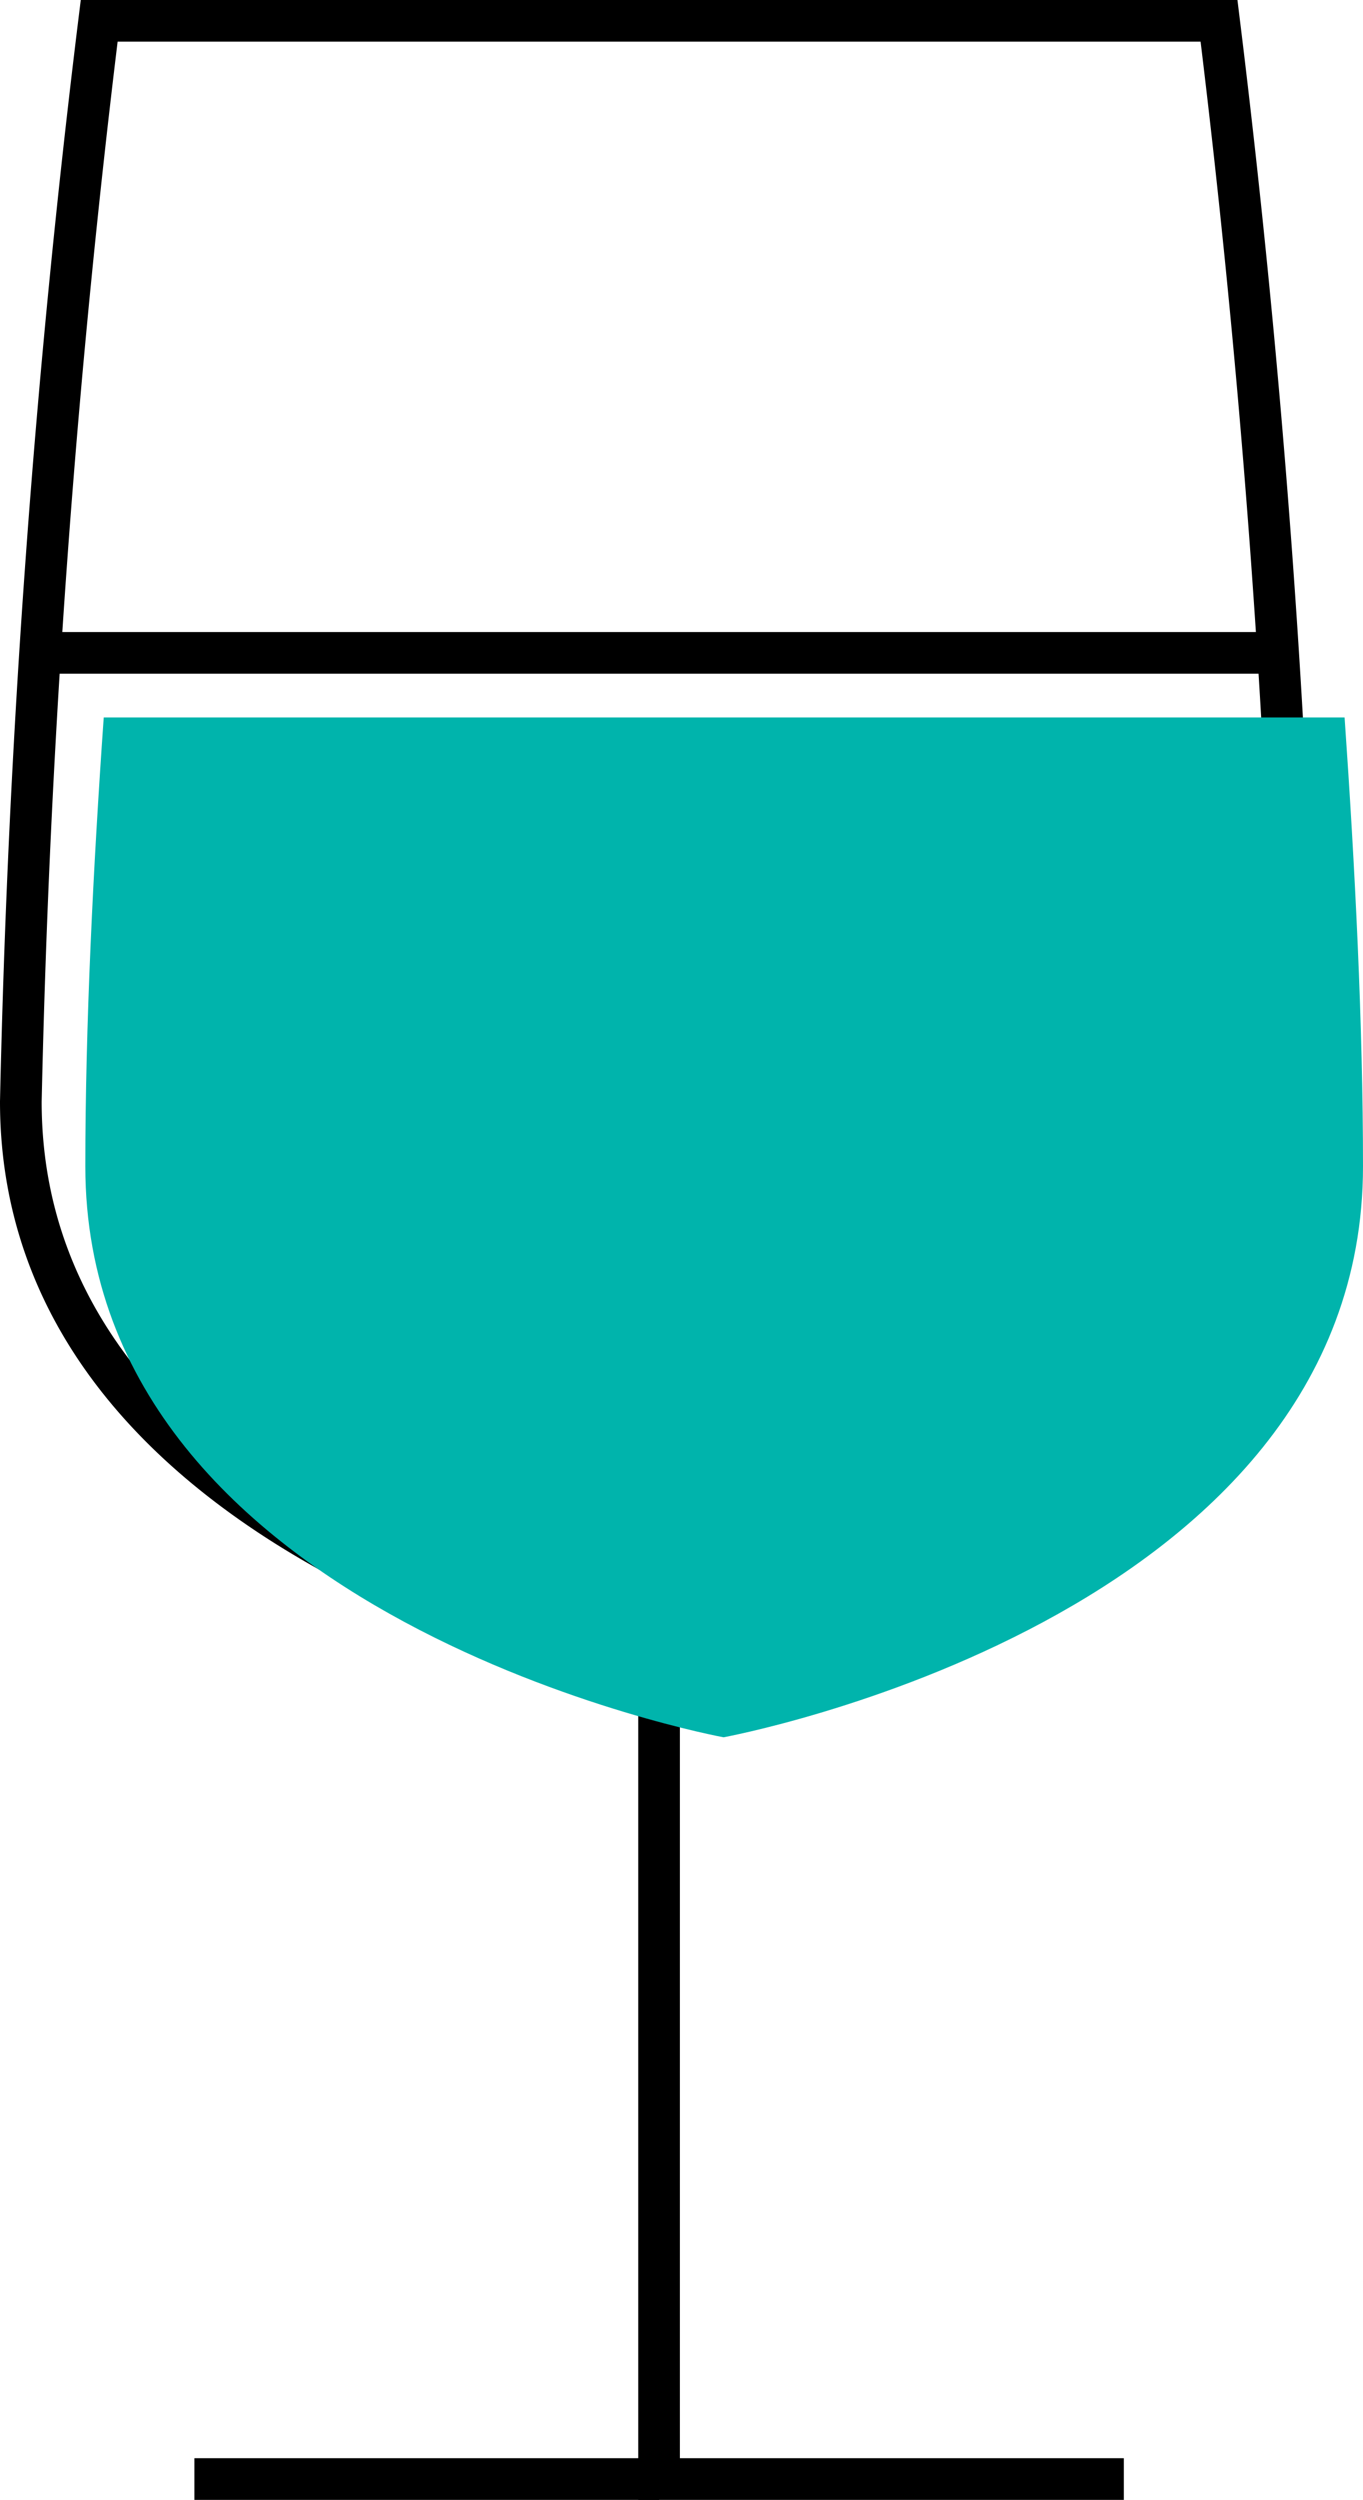
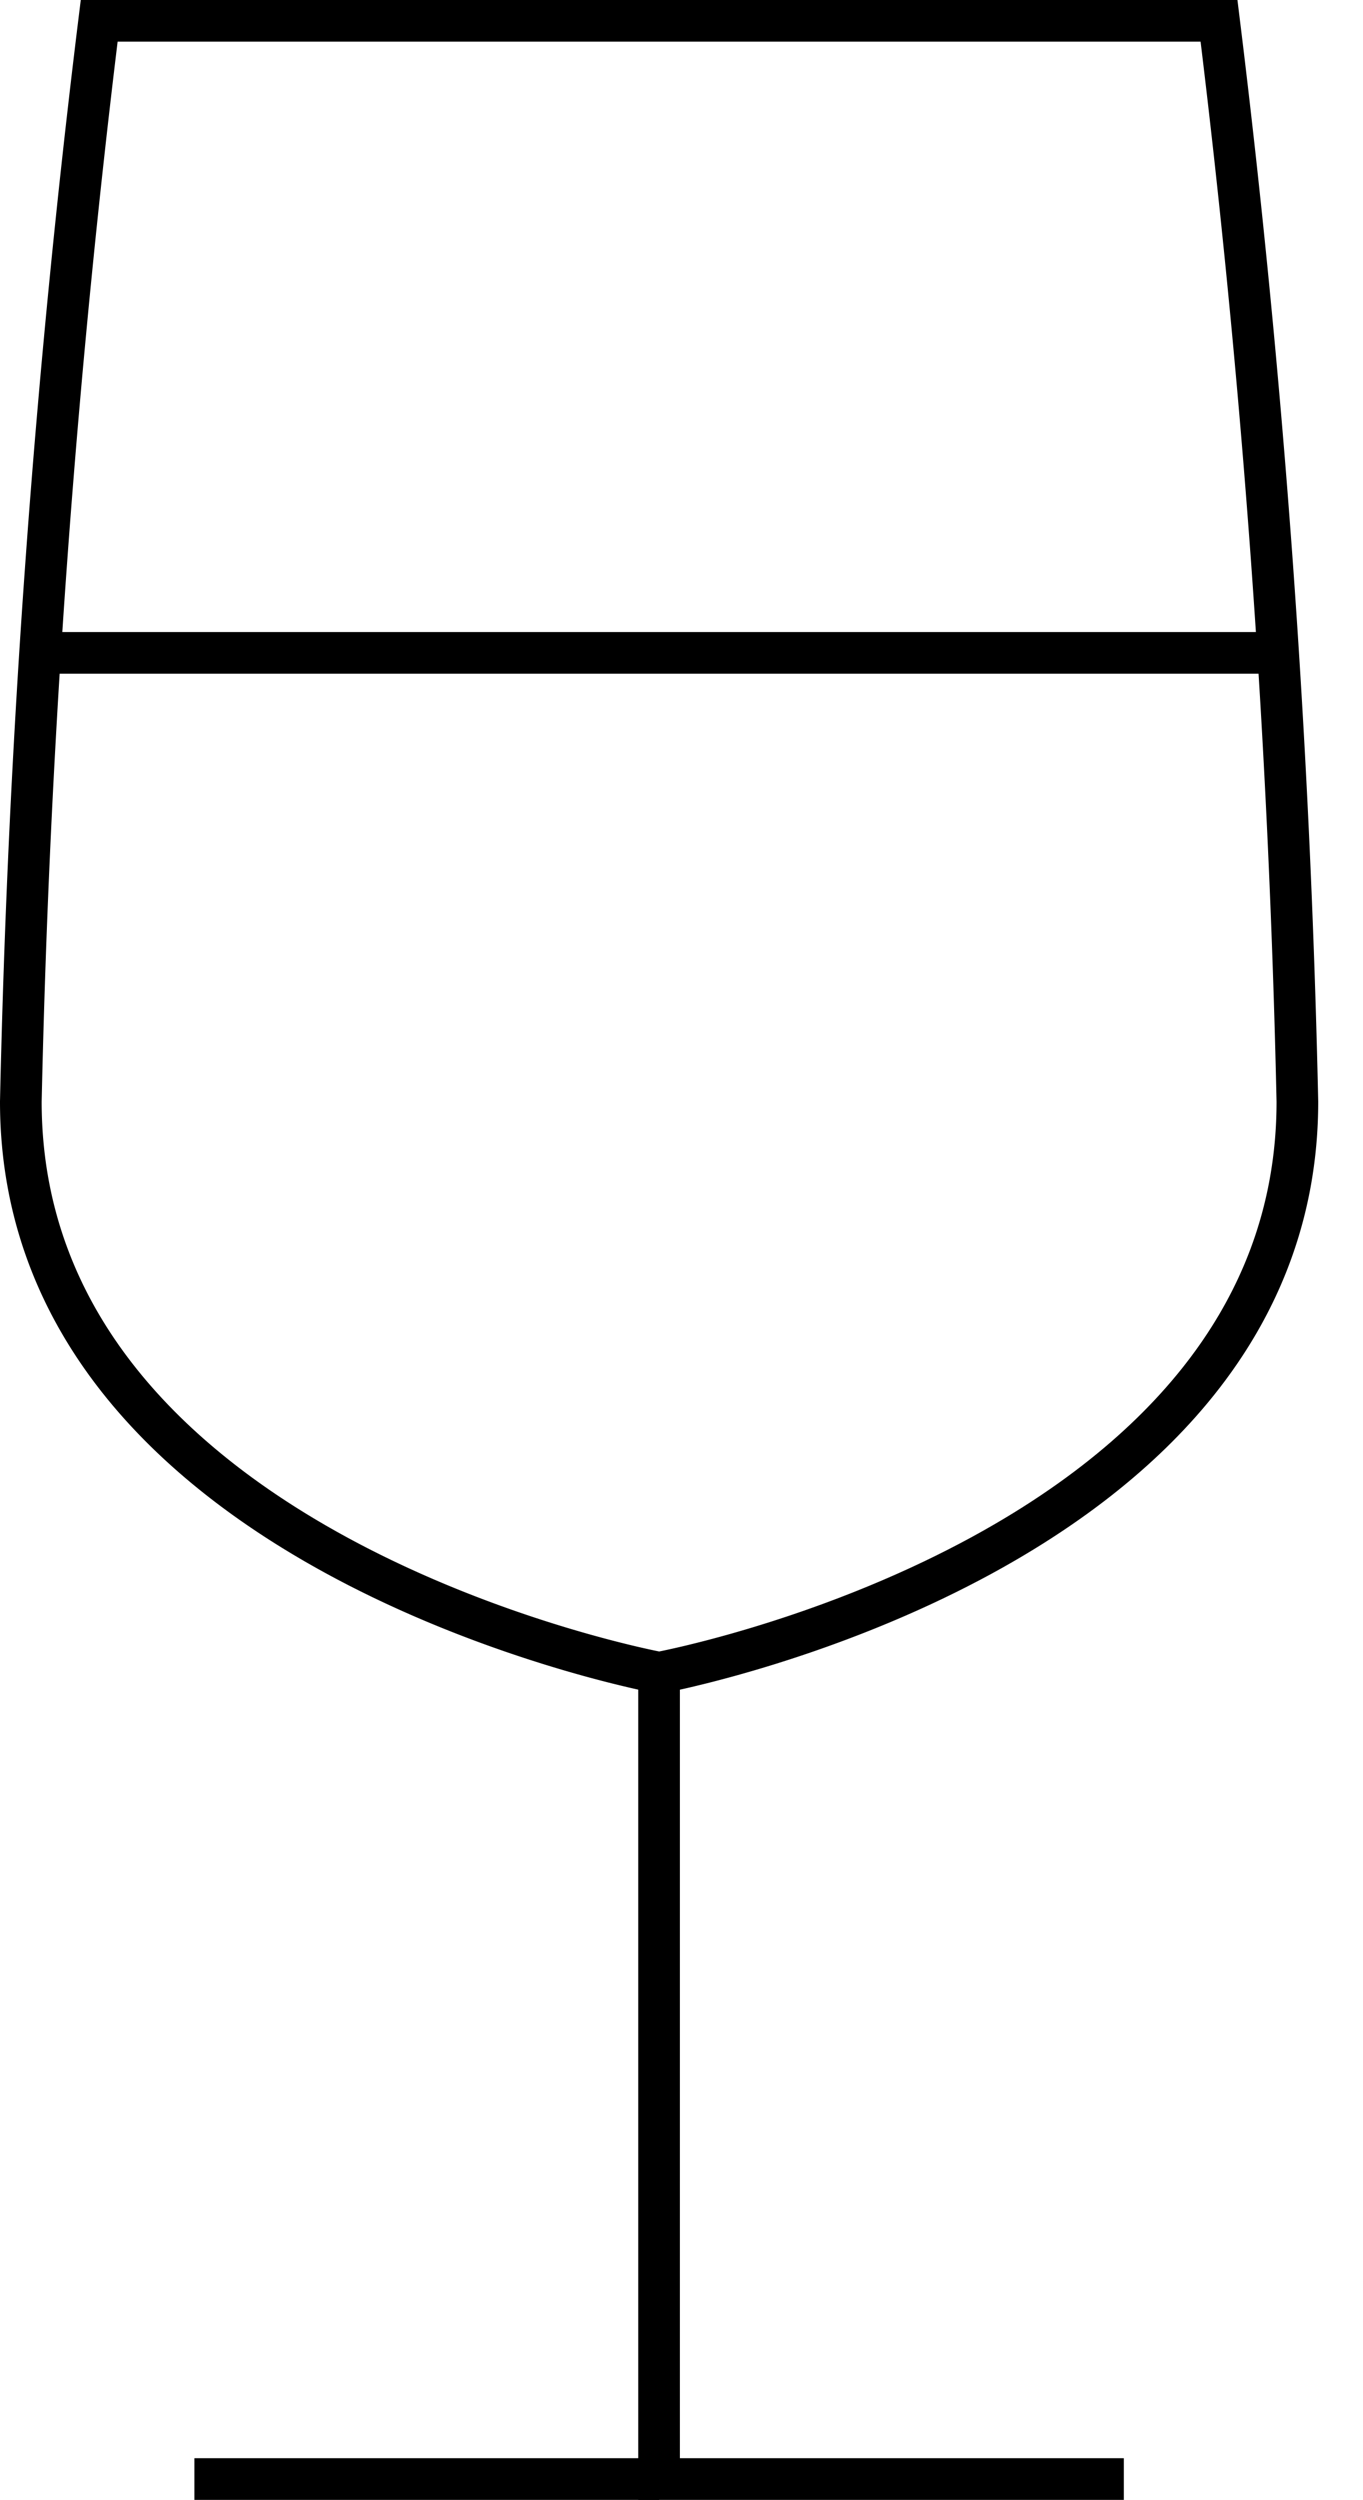
<svg xmlns="http://www.w3.org/2000/svg" width="32.717" height="60" viewBox="0 0 32.717 60">
  <defs>
    <style>.a{fill:none;stroke:#000;stroke-miterlimit:10;}.b{fill:#00b4ac;mix-blend-mode:multiply;isolation:isolate;}</style>
  </defs>
  <path class="a" d="M15.821,40.147S.5,37.325.5,26.439A258.389,258.389,0,0,1,2.381.5h26.88a258.389,258.389,0,0,1,1.881,25.939c0,10.886-15.322,13.709-15.322,13.709V59.5H26.976" />
  <path class="a" d="M1.086,21.07H30.864" transform="translate(-0.154 -5.4)" />
  <line class="a" x2="11.155" transform="translate(4.666 59.5)" />
-   <path class="b" d="M33.269,33.941c0,10.9-15.35,13.707-15.35,13.707S2.6,44.837,2.6,33.941c0-3.379.189-7.169.442-10.77H32.827C33.079,26.771,33.269,30.561,33.269,33.941Z" transform="translate(-0.552 -5.951)" />
</svg>